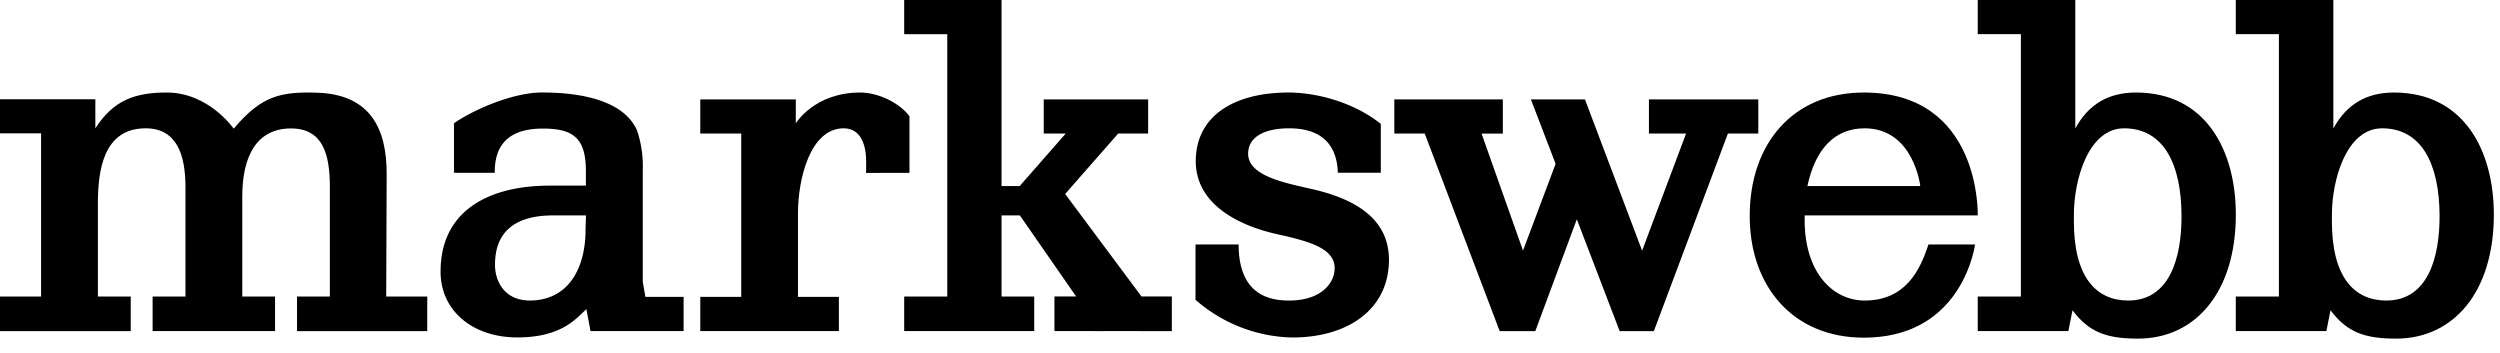
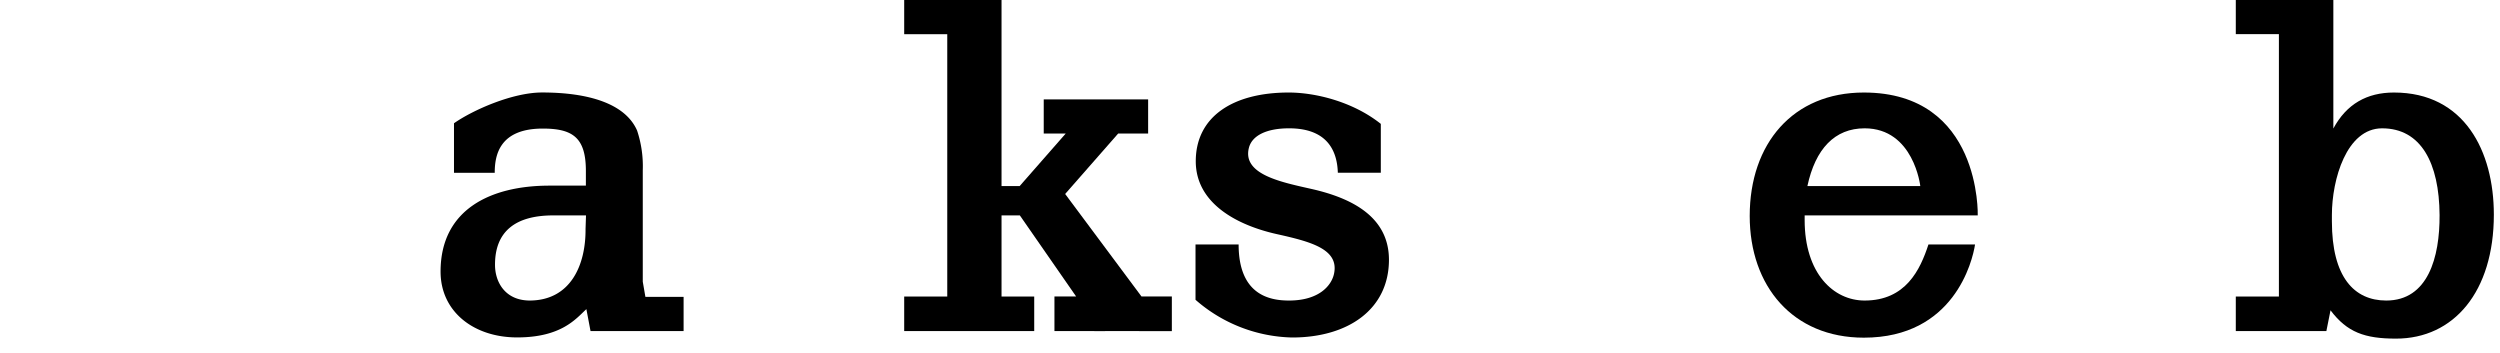
<svg xmlns="http://www.w3.org/2000/svg" width="602" height="85" viewBox="0 0 602 85" fill="none">
  <path fill="currentColor" d="M315.94,45.53c-7.18-1.63-16.83-3.45-15.21-9.91.75-3,4.29-4.72,9.67-4.72,9.91,0,11.62,6.29,11.75,10.7l10.35,0V29.83c-6.75-5.38-15.81-7.55-22.17-7.55-13.47,0-22.39,5.83-22.39,16.55,0,10.26,10.14,15.45,19.5,17.54,8,1.79,15,3.54,13.81,9.46-.57,2.92-3.62,6.54-10.85,6.54-4.56,0-12.14-1.26-12.14-13.51H287.88l0,13.33a36.51,36.51,0,0,0,23.27,9.08c13.45,0,23.31-6.77,23.31-18.74C334.44,52.16,325.44,47.7,315.94,45.53Z" />
  <path fill="currentColor" d="M449,72.37c-7.5,0-14.44-6.54-14.44-19.36,0-.92,0-1.14,0-1.14h41.68s.9-29.59-27.43-29.59c-17.07,0-27.48,12.29-27.48,29.73,0,16.87,10.36,29.3,27.48,29.3,21.69,0,26.17-18.41,26.78-22.44H464.37C462.37,65,458.89,72.37,449,72.37Zm0-41.47c11.83,0,13.41,13.91,13.41,13.91l-6.65,0H435.22C437.14,35.83,441.82,30.9,449,30.9Z" />
-   <polygon fill="currentColor" points="423.4 32.15 423.4 23.94 413.39 23.94 413.39 23.94 409.1 23.94 397.06 23.94 397.06 32.15 406.01 32.15 395.42 60.36 381.66 23.94 368.64 23.94 374.59 39.45 366.74 60.35 356.76 32.17 361.88 32.17 361.88 23.93 353.09 23.93 353.09 23.93 344.83 23.93 344.83 23.93 335.75 23.93 335.75 32.15 343.07 32.15 361.12 79.73 361.24 79.73 368.77 79.73 369.7 79.73 379.7 52.8 390.01 79.73 390.63 79.73 397.45 79.73 398.25 79.73 416.08 32.15 423.4 32.15" />
-   <path fill="currentColor" d="M219,41.62V28c-2.17-3-7.26-5.72-11.88-5.72-11,0-15.49,7.41-15.49,7.41V23.94h-23v8.21h9.86V71.48h-9.86v8.24H202V71.48h-9.85V51.36c0-8.12,2.89-20.46,11-20.46,4.2,0,5.43,4.08,5.43,8.12,0,2.13-.05,2.62-.05,2.62Z" />
  <path fill="currentColor" d="M576.46,22.28c-6.5,0-11.43,2.78-14.59,8.67V0H538.38V8.22h10.38V71.41H538.38v8.31h21.81l1-5c4,5.31,8.25,6.82,15.77,6.82,13.91,0,23.56-11.29,23.56-29.87C600.51,36.42,593.44,22.28,576.46,22.28Zm-1.85,50.09c-7.75,0-13.09-5.68-13.09-19.07V51.78c0-8.58,3.53-20.88,12.09-20.88,9.36,0,13.76,8.34,13.84,20.88C587.51,62,584.64,72.37,574.61,72.37Z" />
-   <path fill="currentColor" d="M514.32,22.28c-6.5,0-11.43,2.78-14.59,8.67V0H476.24V8.22h10.39V71.41H476.24v8.31h21.82l1-5c4,5.31,8.24,6.82,15.76,6.82,13.91,0,23.57-11.29,23.57-29.87C538.38,36.42,531.31,22.28,514.32,22.28Zm-1.85,50.09c-7.75,0-13.08-5.68-13.08-19.07V51.78c0-8.58,3.52-20.88,12.08-20.88,9.37,0,13.77,8.34,13.84,20.88C525.38,62,522.5,72.37,512.47,72.37Z" />
  <polygon fill="currentColor" points="256.49 46.71 269.26 32.15 276.47 32.15 276.47 23.94 267.08 23.94 263.83 23.94 251.33 23.94 251.33 32.15 256.63 32.15 245.53 44.81 241.17 44.81 241.17 0 228.11 0 228.1 0 217.73 0 217.73 8.24 228.1 8.24 228.1 71.41 217.73 71.41 217.73 79.72 228.1 79.72 241.15 79.72 241.17 79.72 249.04 79.72 249.04 71.41 241.17 71.41 241.17 51.87 245.58 51.87 259.13 71.39 253.91 71.39 253.91 79.72 264.91 79.73 274.31 79.72 274.31 79.73 282.18 79.73 282.18 71.39 274.87 71.39 256.49 46.71" />
  <path fill="currentColor" d="M154.78,67.83V41a27.25,27.25,0,0,0-1.37-9.57c-2.85-6.5-11.71-9.16-22.88-9.16-7.14,0-16.71,4.25-21.21,7.41l0,11.93h9.81c0-4.06,1-10.65,11.57-10.65,7.22,0,10.38,2.18,10.38,10.19v3.55h-8.76c-14.23,0-26.23,5.76-26.23,20.7,0,9.69,8.05,15.85,18.42,15.85,10.69,0,14.16-4.48,16.69-6.81l1,5.28h22.41V71.48h-9.2ZM141,55.13c.07,8.7-3.59,17.17-13.39,17.24-6,0-8.38-4.47-8.41-8.5-.06-8.21,5-12,14-12l7.91,0Z" />
-   <path fill="currentColor" d="M93.11,41.82c0-10.6-3.74-19.11-16.83-19.5-8.43-.25-13.26.58-20,8.67,0,0-6-8.71-16.12-8.71-7.54,0-12.8,1.77-17.2,8.62v-7H0v8.21H9.89V71.41H0v8.32H31.48V71.41H23.57V49.12c0-8.12,1.32-18.22,11.51-18.22,7.5,0,9.58,6.4,9.58,14.15V71.41H36.75v8.31H66.23V71.41H58.34V47.31c0-9.69,3.46-16.38,11.74-16.38,7.77,0,9.35,6.37,9.35,14.12V71.41H71.52v8.32h31.36V71.41H93Z" />
</svg>